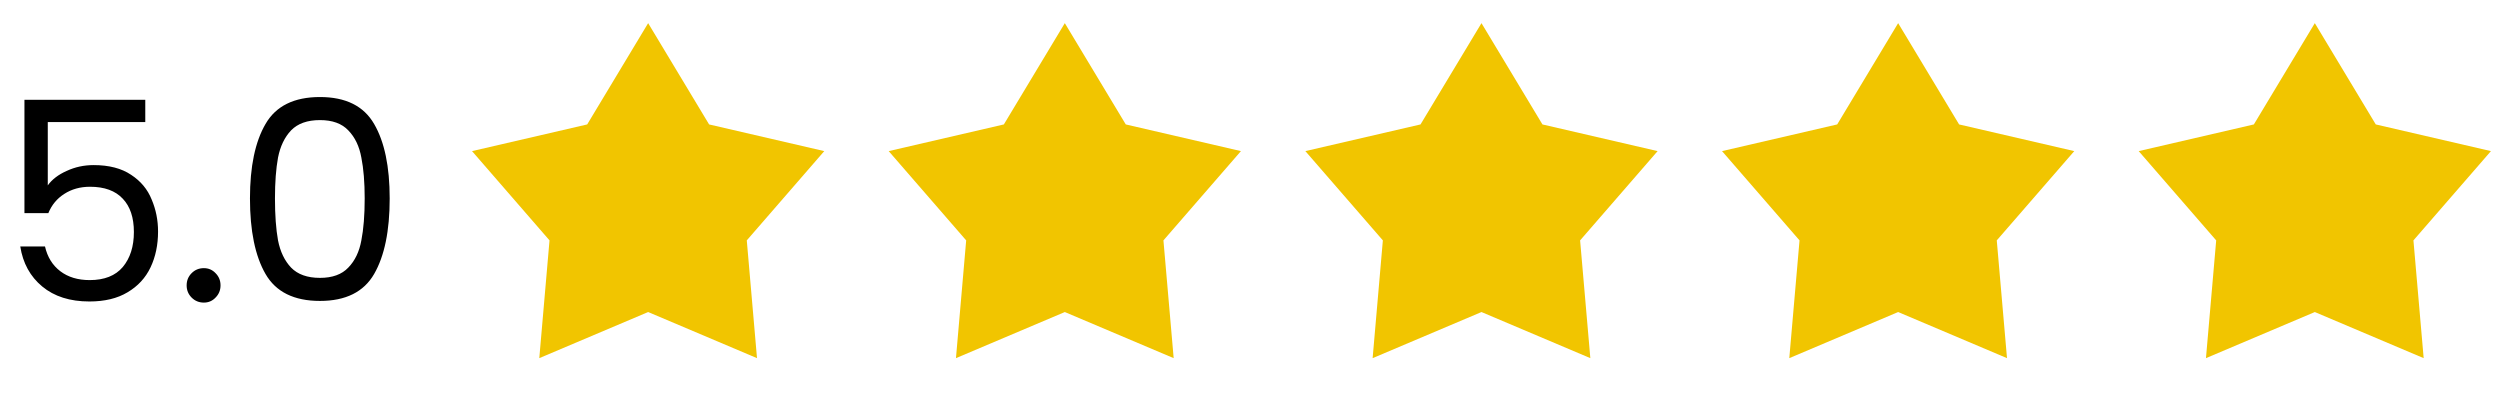
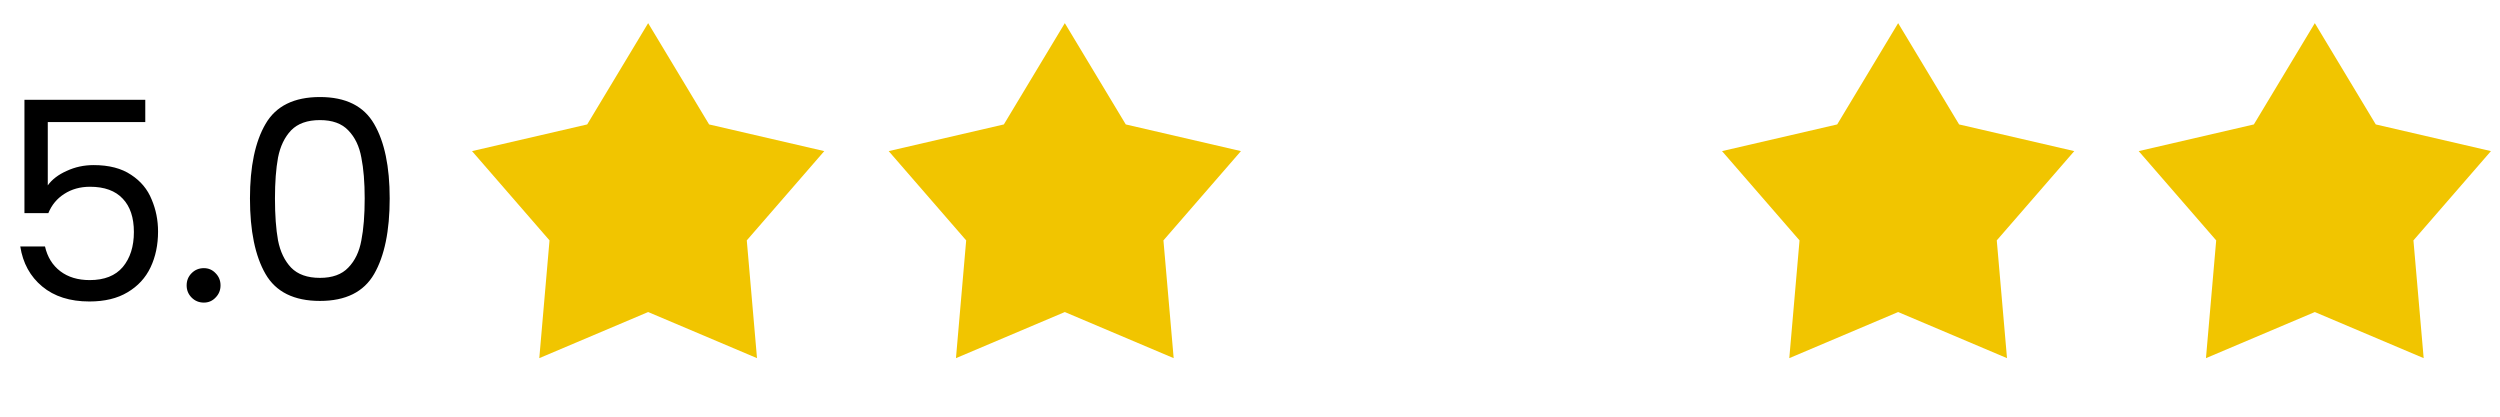
<svg xmlns="http://www.w3.org/2000/svg" width="216" height="36" viewBox="0 0 216 36" fill="none">
  <path d="M12.552 10.544H4.128V16.016C4.496 15.504 5.04 15.088 5.76 14.768C6.48 14.432 7.256 14.264 8.088 14.264C9.416 14.264 10.496 14.544 11.328 15.104C12.16 15.648 12.752 16.36 13.104 17.24C13.472 18.104 13.656 19.024 13.656 20C13.656 21.152 13.44 22.184 13.008 23.096C12.576 24.008 11.912 24.728 11.016 25.256C10.136 25.784 9.04 26.048 7.728 26.048C6.048 26.048 4.688 25.616 3.648 24.752C2.608 23.888 1.976 22.736 1.752 21.296H3.888C4.096 22.208 4.536 22.92 5.208 23.432C5.88 23.944 6.728 24.2 7.752 24.2C9.016 24.2 9.968 23.824 10.608 23.072C11.248 22.304 11.568 21.296 11.568 20.048C11.568 18.8 11.248 17.84 10.608 17.168C9.968 16.48 9.024 16.136 7.776 16.136C6.928 16.136 6.184 16.344 5.544 16.76C4.92 17.16 4.464 17.712 4.176 18.416H2.112V8.624H12.552V10.544ZM17.614 26.144C17.198 26.144 16.846 26 16.558 25.712C16.27 25.424 16.126 25.072 16.126 24.656C16.126 24.24 16.27 23.888 16.558 23.6C16.846 23.312 17.198 23.168 17.614 23.168C18.014 23.168 18.35 23.312 18.622 23.6C18.91 23.888 19.054 24.24 19.054 24.656C19.054 25.072 18.91 25.424 18.622 25.712C18.35 26 18.014 26.144 17.614 26.144ZM21.597 17.144C21.597 14.392 22.045 12.248 22.941 10.712C23.837 9.16 25.405 8.384 27.645 8.384C29.869 8.384 31.429 9.16 32.325 10.712C33.221 12.248 33.669 14.392 33.669 17.144C33.669 19.944 33.221 22.12 32.325 23.672C31.429 25.224 29.869 26 27.645 26C25.405 26 23.837 25.224 22.941 23.672C22.045 22.12 21.597 19.944 21.597 17.144ZM31.509 17.144C31.509 15.752 31.413 14.576 31.221 13.616C31.045 12.64 30.669 11.856 30.093 11.264C29.533 10.672 28.717 10.376 27.645 10.376C26.557 10.376 25.725 10.672 25.149 11.264C24.589 11.856 24.213 12.64 24.021 13.616C23.845 14.576 23.757 15.752 23.757 17.144C23.757 18.584 23.845 19.792 24.021 20.768C24.213 21.744 24.589 22.528 25.149 23.12C25.725 23.712 26.557 24.008 27.645 24.008C28.717 24.008 29.533 23.712 30.093 23.12C30.669 22.528 31.045 21.744 31.221 20.768C31.413 19.792 31.509 18.584 31.509 17.144Z" fill="black" />
  <path d="M56 2L61.267 10.751L71.217 13.056L64.522 20.769L65.405 30.944L56 26.96L46.595 30.944L47.478 20.769L40.783 13.056L50.733 10.751L56 2Z" fill="#F1C500" />
  <path d="M92 2L97.267 10.751L107.217 13.056L100.521 20.769L101.405 30.944L92 26.96L82.595 30.944L83.478 20.769L76.783 13.056L86.733 10.751L92 2Z" fill="#F1C500" />
-   <path d="M128 2L133.267 10.751L143.217 13.056L136.521 20.769L137.405 30.944L128 26.96L118.595 30.944L119.479 20.769L112.783 13.056L122.733 10.751L128 2Z" fill="#F1C500" />
  <path d="M164 2L169.267 10.751L179.217 13.056L172.521 20.769L173.405 30.944L164 26.96L154.595 30.944L155.479 20.769L148.783 13.056L158.733 10.751L164 2Z" fill="#F1C500" />
  <path d="M200 2L205.267 10.751L215.217 13.056L208.521 20.769L209.405 30.944L200 26.96L190.595 30.944L191.479 20.769L184.783 13.056L194.733 10.751L200 2Z" fill="#F1C500" />
</svg>